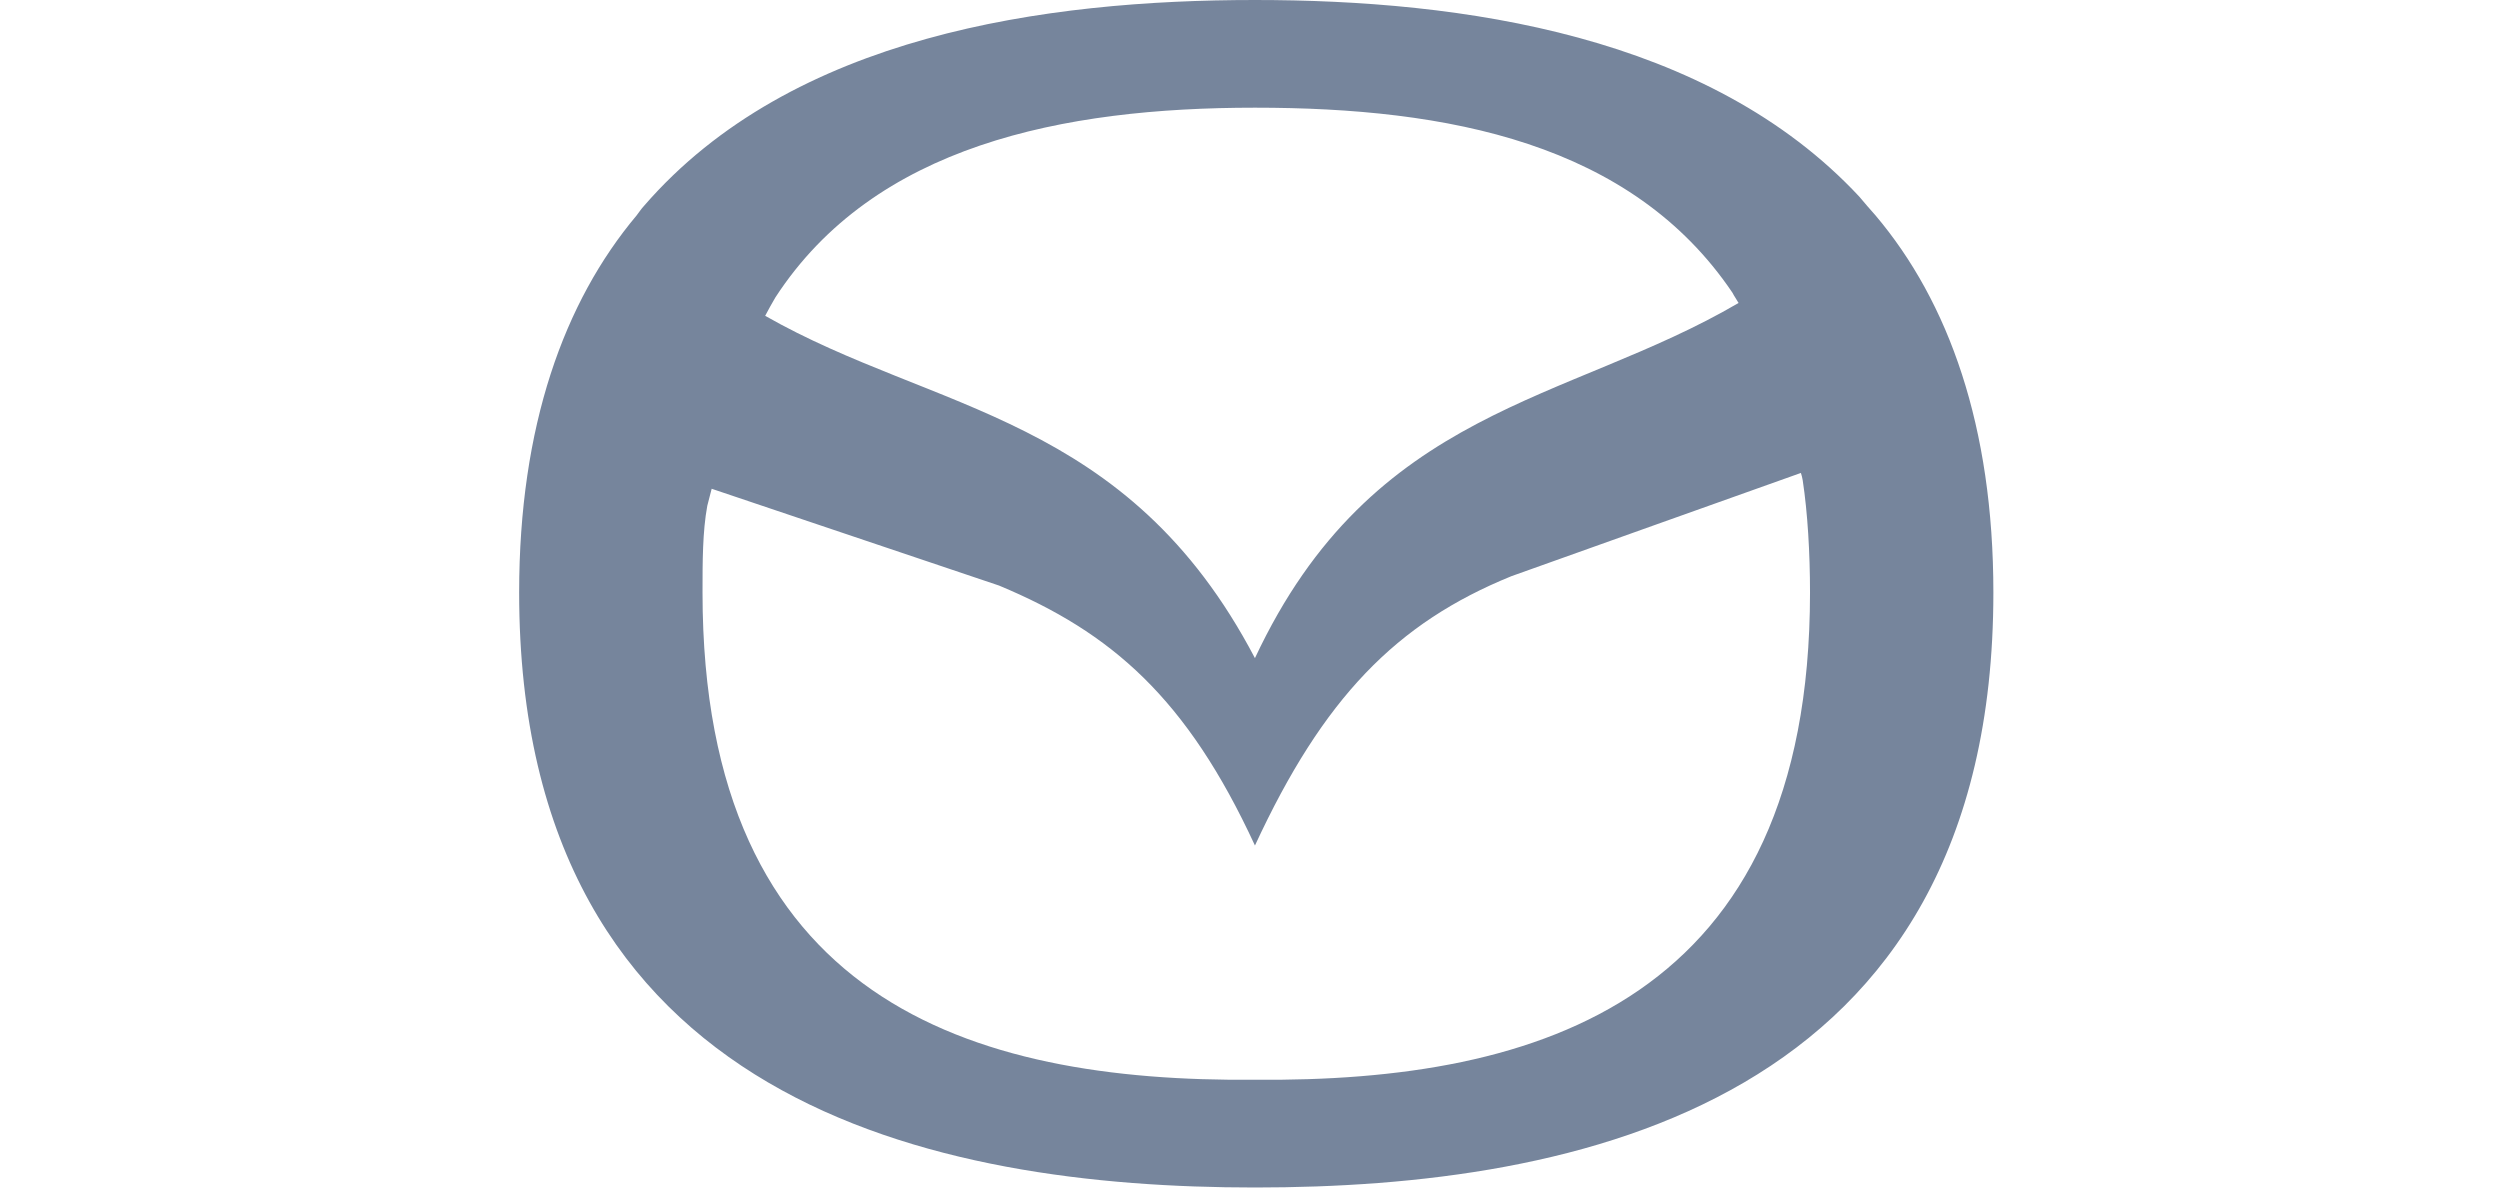
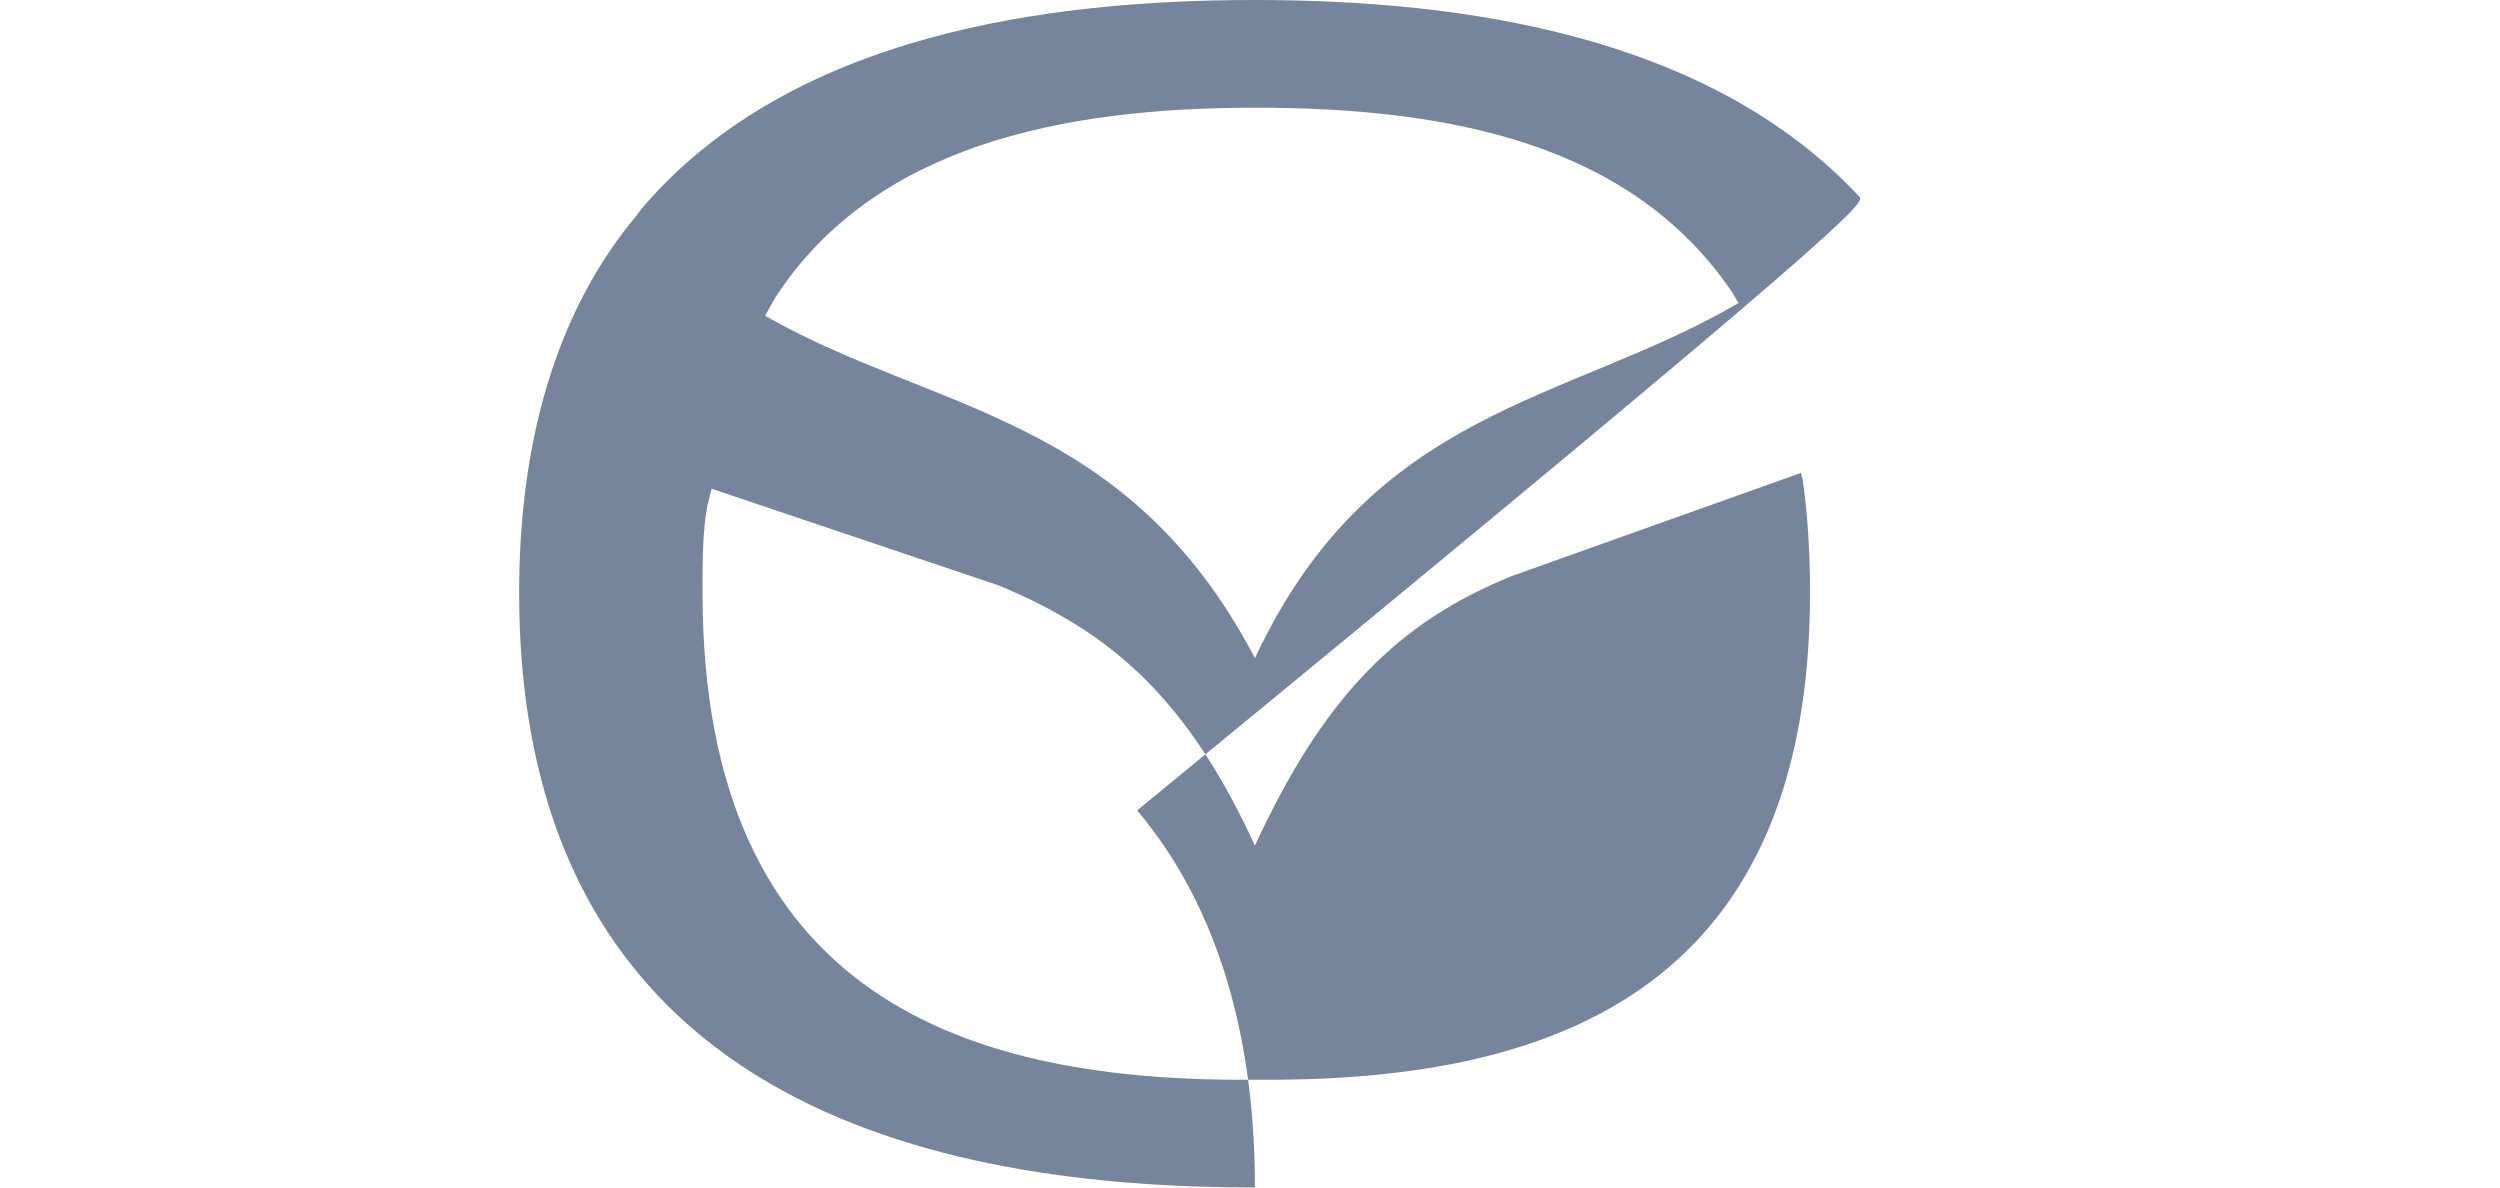
<svg xmlns="http://www.w3.org/2000/svg" version="1.1" id="Laag_1" x="0px" y="0px" width="200px" height="95px" viewBox="0 0 200 95" xml:space="preserve">
  <title>01_atom/brands/vw_logo</title>
  <desc>Created with Sketch.</desc>
  <g>
-     <path fill="#76859C" d="M148.746,15.734C136.689,2.792,116.976,0,100.395,0C83.673,0,63.352,2.792,51.51,16.484   c-0.224,0.24-0.38,0.495-0.583,0.752c-5.809,6.92-9.395,16.861-9.395,30.167C41.532,88.447,75.01,95,100.395,95   c25.6,0,59.075-6.555,59.075-47.597c0-13.306-3.578-23.247-9.426-30.167C149.605,16.741,149.161,16.235,148.746,15.734    M62.031,23.794c7.914-12.168,22.967-15.179,38.364-15.179c15.453,0,30.114,2.819,38.2,14.801c0.14,0.281,0.342,0.552,0.49,0.822   c-13.685,8.018-29.275,8.305-38.69,28.413C90.162,33.132,74.753,32.993,61.214,25.265C61.464,24.769,61.748,24.293,62.031,23.794    M100.395,86.38c-22.743,0.198-44.193-6.359-44.193-38.979c0-2.431,0-4.869,0.381-6.937c0.125-0.45,0.224-0.91,0.351-1.363   c7.667,2.575,15.313,5.156,22.988,7.743c9.006,3.755,15.029,9.003,20.474,20.797c5.461-11.794,11.295-17.796,20.516-21.546   c7.734-2.756,15.442-5.517,23.16-8.26c0.067,0.184,0.104,0.378,0.145,0.588c0.395,2.607,0.584,5.807,0.584,8.99   C144.798,80.021,123.168,86.578,100.395,86.38" />
+     <path fill="#76859C" d="M148.746,15.734C136.689,2.792,116.976,0,100.395,0C83.673,0,63.352,2.792,51.51,16.484   c-0.224,0.24-0.38,0.495-0.583,0.752c-5.809,6.92-9.395,16.861-9.395,30.167C41.532,88.447,75.01,95,100.395,95   c0-13.306-3.578-23.247-9.426-30.167C149.605,16.741,149.161,16.235,148.746,15.734    M62.031,23.794c7.914-12.168,22.967-15.179,38.364-15.179c15.453,0,30.114,2.819,38.2,14.801c0.14,0.281,0.342,0.552,0.49,0.822   c-13.685,8.018-29.275,8.305-38.69,28.413C90.162,33.132,74.753,32.993,61.214,25.265C61.464,24.769,61.748,24.293,62.031,23.794    M100.395,86.38c-22.743,0.198-44.193-6.359-44.193-38.979c0-2.431,0-4.869,0.381-6.937c0.125-0.45,0.224-0.91,0.351-1.363   c7.667,2.575,15.313,5.156,22.988,7.743c9.006,3.755,15.029,9.003,20.474,20.797c5.461-11.794,11.295-17.796,20.516-21.546   c7.734-2.756,15.442-5.517,23.16-8.26c0.067,0.184,0.104,0.378,0.145,0.588c0.395,2.607,0.584,5.807,0.584,8.99   C144.798,80.021,123.168,86.578,100.395,86.38" />
  </g>
</svg>